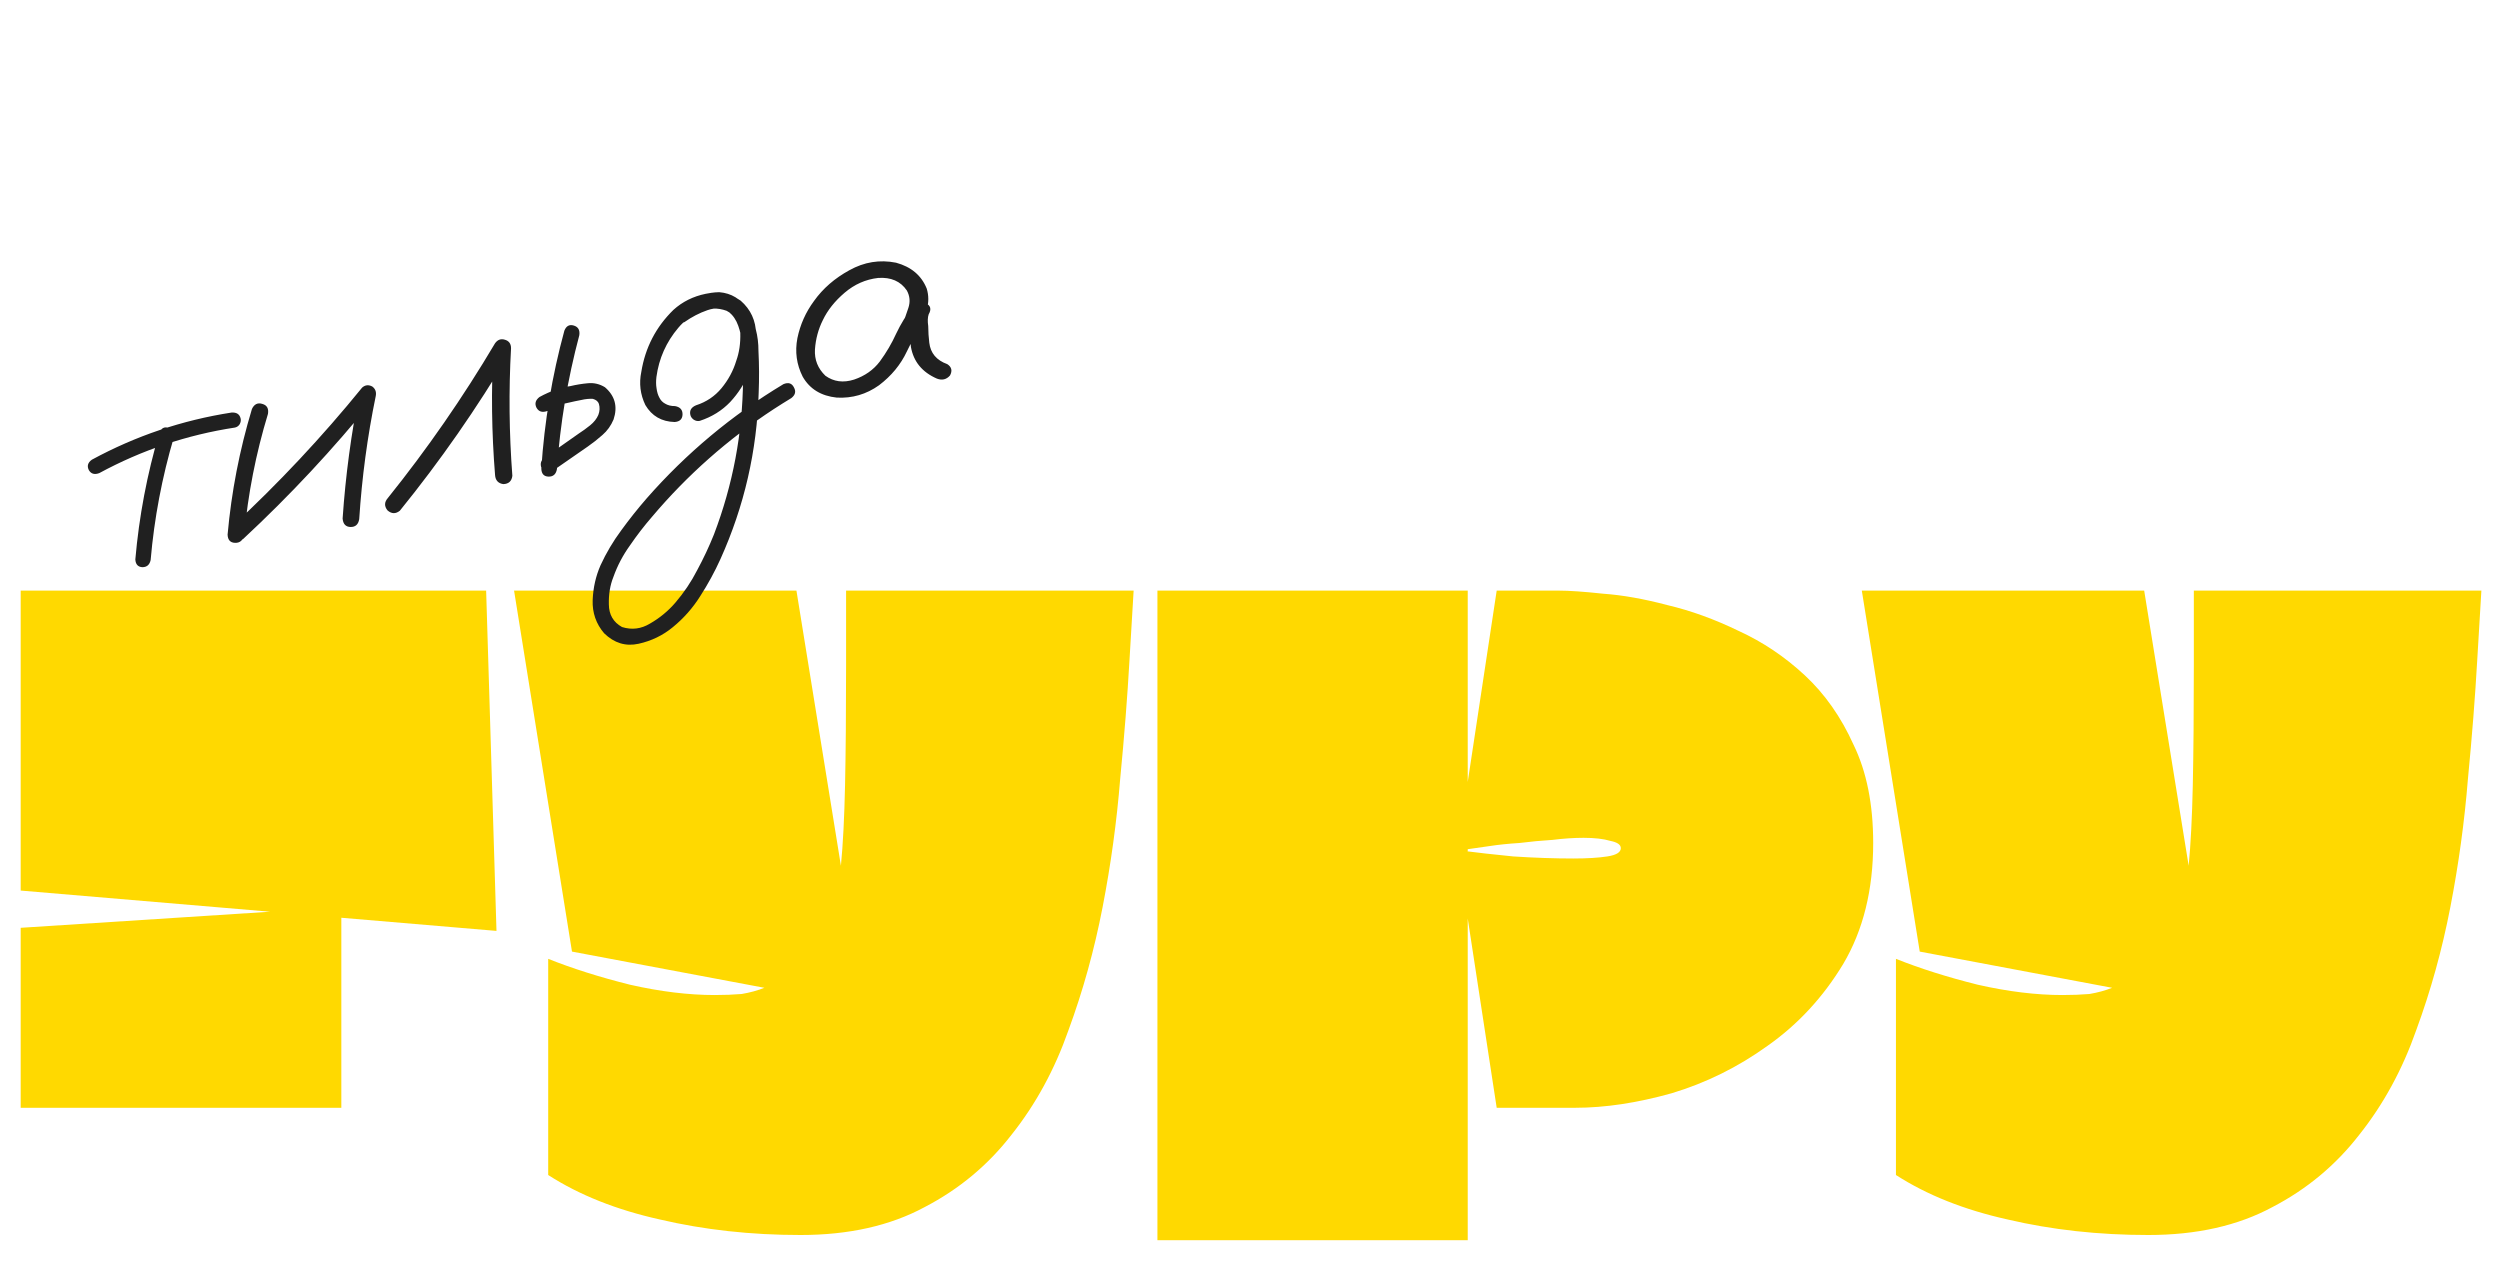
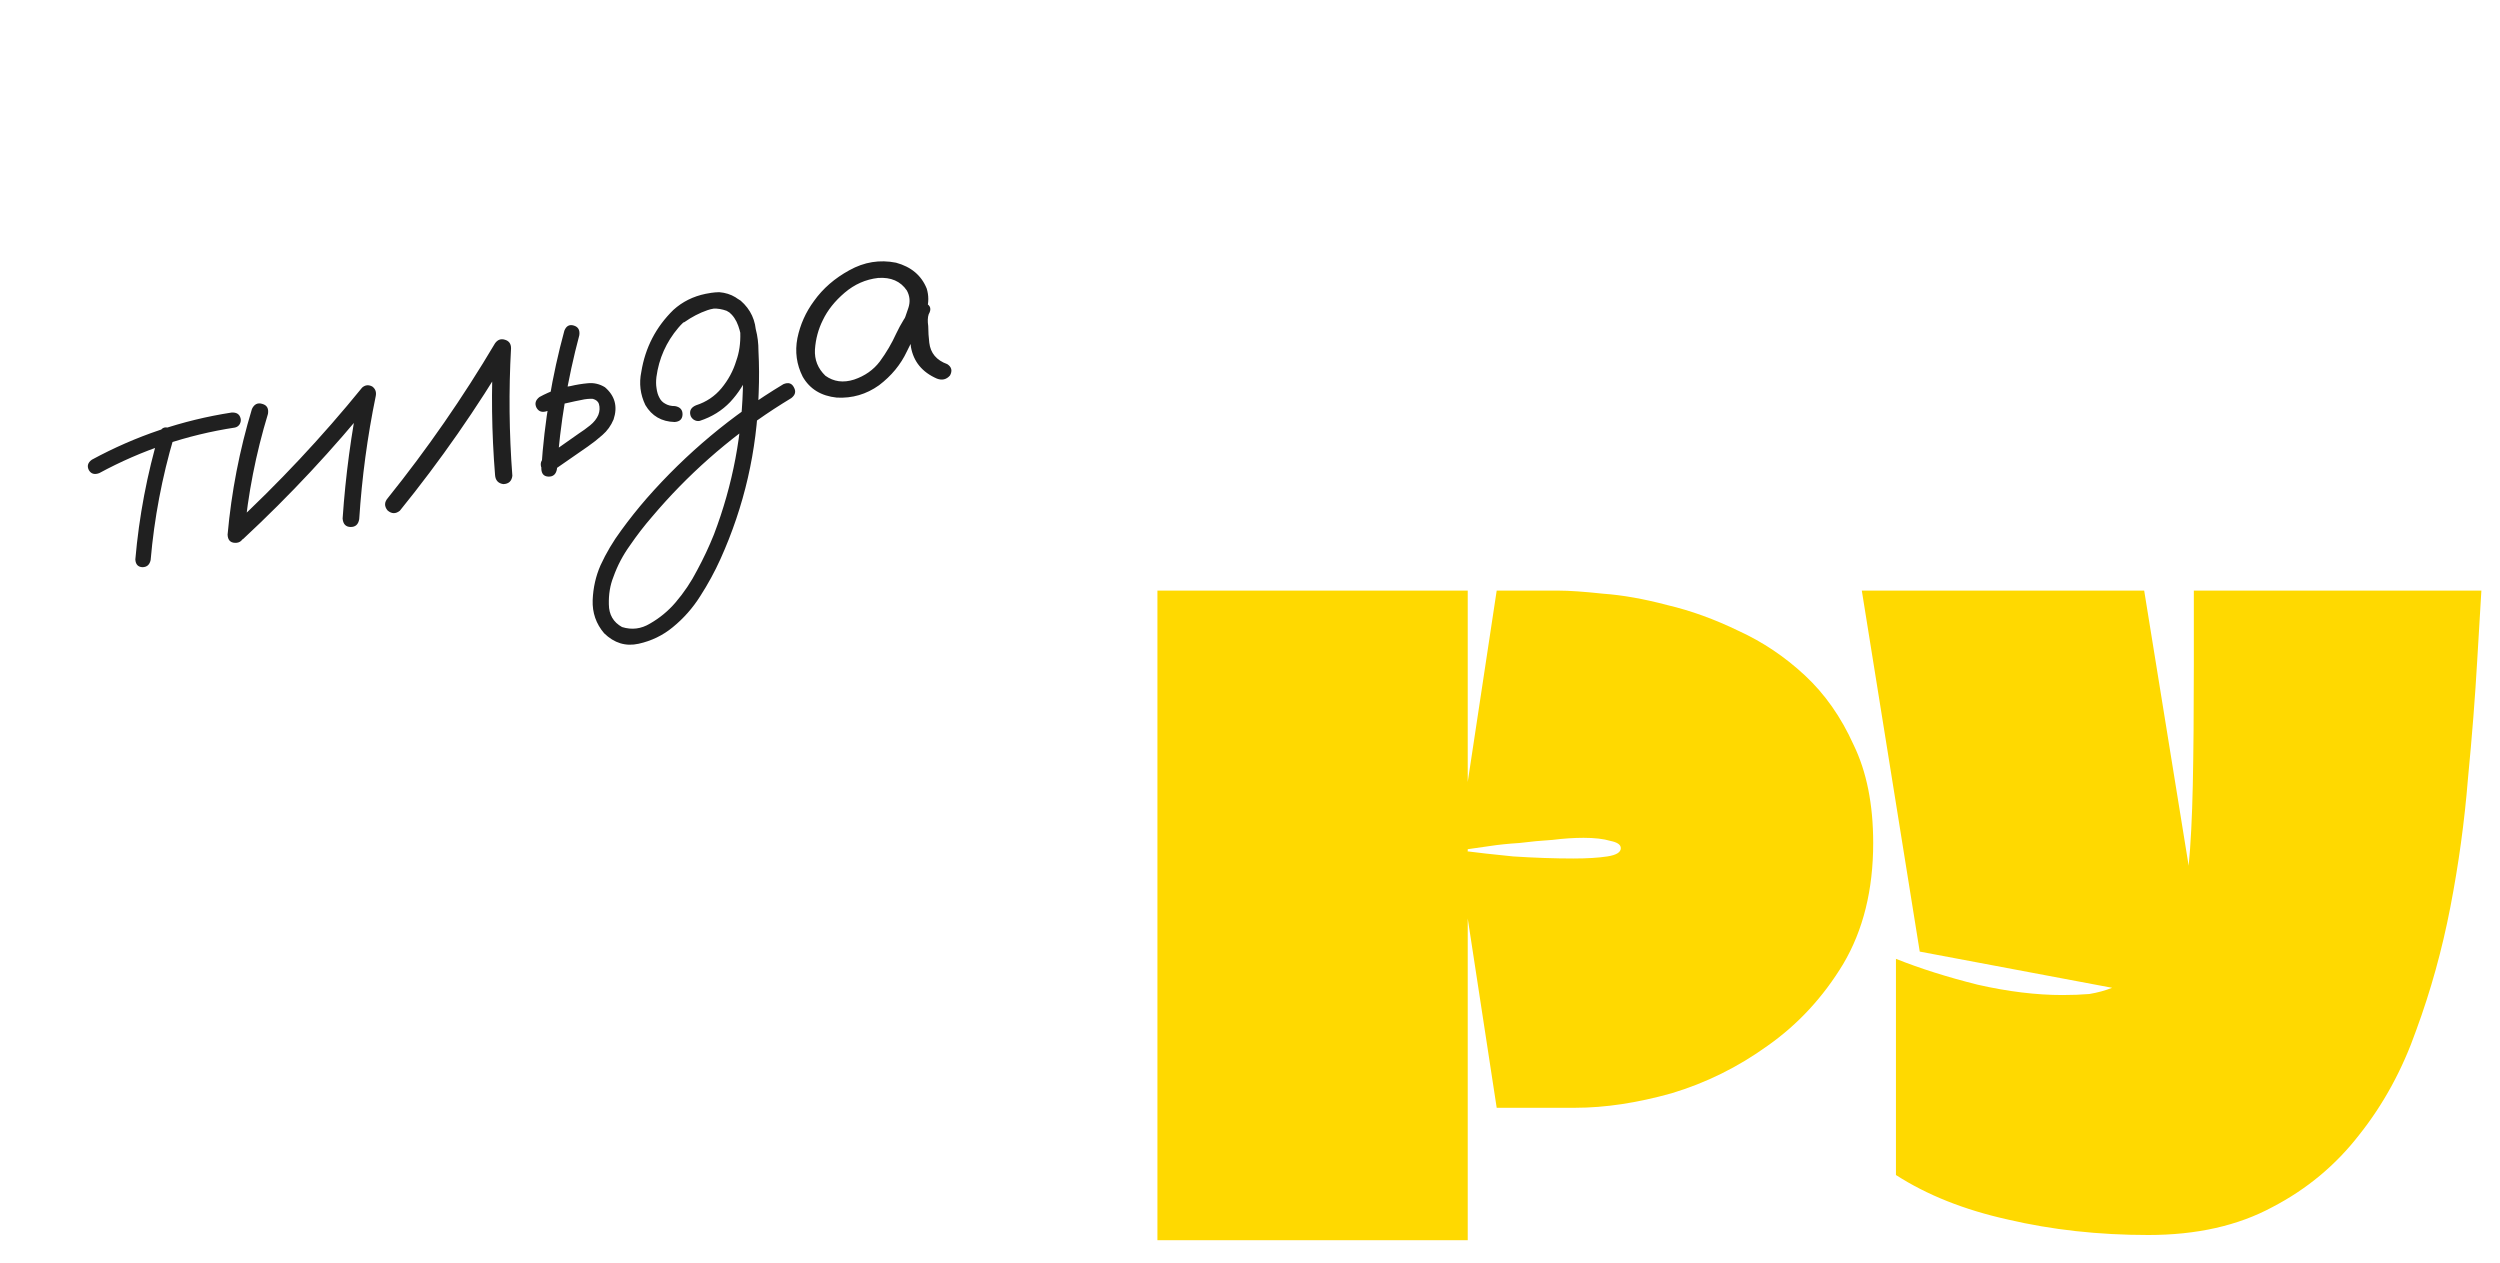
<svg xmlns="http://www.w3.org/2000/svg" width="2417" height="1221" viewBox="0 0 2417 1221" fill="none">
-   <path d="M20 861V571H470L480 900L20 861ZM330 1071H20V897L330 877V1071Z" fill="#FFD900" />
  <path d="M1119 571H1419V756L1447 571H1507C1517 571 1531.33 572 1550 574C1568.67 575.333 1589.33 579 1612 585C1634.67 590.333 1657.67 598.667 1681 610C1704.33 620.667 1725.67 635 1745 653C1764.33 671 1780 693.333 1792 720C1804.67 746 1811 777.667 1811 815C1811 860.333 1801.33 899.333 1782 932C1762.67 964 1738.33 990.333 1709 1011C1680.33 1031.67 1649.33 1047 1616 1057C1582.67 1066.33 1551.67 1071 1523 1071H1447L1419 888V1199H1119V571ZM1419 823H1418C1428 824.333 1443 826 1463 828C1483.67 829.333 1503 830 1521 830C1534.33 830 1545.33 829.333 1554 828C1562.67 826.667 1567 824 1567 820C1567 816.667 1563.67 814.333 1557 813C1550.33 811 1541.67 810 1531 810C1521.67 810 1511.67 810.667 1501 812C1490.33 812.667 1479.67 813.667 1469 815C1458.33 815.667 1448.67 816.667 1440 818C1431.33 819.333 1424.33 820.333 1419 821V823Z" fill="#FFD900" />
-   <path d="M818 571H1096L1092 638C1090 673.333 1087 711.667 1083 753C1079.67 794.333 1074 835.667 1066 877C1058 918.333 1047 958 1033 996C1019.67 1034 1001.33 1067.67 978 1097C955.333 1126.33 927.333 1149.67 894 1167C860.667 1185 820.667 1194 774 1194C726 1194 680.667 1189 638 1179C596 1169.67 560 1155.33 530 1136V927C553.333 936.333 579.667 944.667 609 952C638.333 958.667 665.667 962 691 962C700.333 962 709 961.667 717 961C725 959.667 732.333 957.667 739 955L553 920L497 571H770L813 837C815 816.333 816.333 790.333 817 759C817.667 727.667 818 689 818 643V571Z" fill="#FFD900" />
  <path d="M2121 571H2399L2395 638C2393 673.333 2390 711.667 2386 753C2382.67 794.333 2377 835.667 2369 877C2361 918.333 2350 958 2336 996C2322.67 1034 2304.33 1067.67 2281 1097C2258.33 1126.33 2230.33 1149.67 2197 1167C2163.67 1185 2123.67 1194 2077 1194C2029 1194 1983.67 1189 1941 1179C1899 1169.67 1863 1155.33 1833 1136V927C1856.33 936.333 1882.67 944.667 1912 952C1941.33 958.667 1968.67 962 1994 962C2003.33 962 2012 961.667 2020 961C2028 959.667 2035.33 957.667 2042 955L1856 920L1800 571H2073L2116 837C2118 816.333 2119.33 790.333 2120 759C2120.67 727.667 2121 689 2121 643V571Z" fill="#FFD900" />
  <path d="M154.089 418.276C155.955 413.876 158.919 412.338 162.982 413.66C167.241 414.936 168.977 417.853 168.189 422.413C156.653 461.383 149.137 501.061 145.64 541.448C144.655 546.054 141.977 548.357 137.606 548.358C133.384 548.114 131.128 545.633 130.837 540.914C134.445 499.252 142.196 458.373 154.089 418.276ZM223.785 398.866C228.701 398.528 231.651 400.428 232.637 404.565C233.059 406.338 232.768 408.177 231.765 410.081C230.714 411.789 229.204 412.877 227.234 413.346C180.835 420.442 137.077 435.131 95.961 457.414C91.373 459.131 88.019 458.161 85.899 454.502C83.929 450.6 84.899 447.246 88.811 444.441C131.213 421.435 176.204 406.243 223.785 398.866ZM243.57 395.403C245.783 390.713 249.142 389.08 253.645 390.506C258.101 391.734 259.907 394.947 259.063 400.144C247.386 438.524 239.729 477.611 236.092 517.407C234.807 522.501 231.857 524.973 227.242 524.823C222.626 524.673 220.224 522.019 220.036 516.859C223.739 475.591 231.583 435.106 243.57 395.403ZM235.093 521.08C230.788 523.979 226.984 523.74 223.681 520.363C220.576 516.939 220.641 513.28 223.877 509.387C269.242 467.355 311.323 422.463 350.12 374.71C353.047 372.139 356.293 371.783 359.858 373.64C362.879 375.835 364.024 378.893 363.292 382.814C355.19 422.216 349.859 461.895 347.301 501.849C346.457 507.047 343.629 509.594 338.816 509.491C334.201 509.341 331.677 506.611 331.245 501.302C334.066 459.827 339.584 418.751 347.799 378.073C352.189 380.775 356.58 383.476 360.971 386.178C322.22 434.128 280.261 479.095 235.093 521.08ZM386.589 493.741C382.574 496.987 378.596 496.894 374.656 493.461C371.41 489.446 371.503 485.468 374.937 481.528C412.993 434.159 447.54 384.295 478.579 331.937C481.074 328.428 484.231 327.26 488.049 328.432C492.064 329.557 494.072 332.306 494.073 336.678C491.796 377.814 492.221 418.932 495.348 460.031C494.701 465.182 491.798 467.851 486.638 468.039C481.685 467.345 479.015 464.442 478.63 459.329C475.307 418.277 474.783 377.182 477.06 336.046C482.445 337.678 487.731 339.333 492.919 341.012C461.13 394.59 425.686 445.5 386.589 493.741ZM545.617 319.717C547.436 315.12 550.476 313.46 554.735 314.735C558.994 316.011 560.777 319.125 560.083 324.079C548.753 366.539 541.542 409.684 538.449 453.513C537.559 458.513 534.805 460.938 530.19 460.789C525.771 460.592 523.491 458.012 523.35 453.05C526.312 407.794 533.734 363.35 545.617 319.717ZM529.13 397.339C524.346 399.103 520.87 398.057 518.702 394.202C516.732 390.299 517.679 386.847 521.544 383.844C526.882 380.908 532.435 378.44 538.205 376.441C542.642 374.968 547.074 373.913 551.502 373.274C557.018 371.961 562.628 371.041 568.332 370.515C574.233 369.942 579.744 371.232 584.867 374.384C594.549 382.695 597.331 393.065 593.214 405.496C590.691 411.509 587.098 416.529 582.436 420.554C577.971 424.532 573.238 428.261 568.238 431.742C556.803 439.67 545.368 447.598 533.933 455.526C529.786 457.346 526.334 456.399 523.575 452.684C521.905 448.293 522.951 444.818 526.713 442.256C537.754 434.422 548.72 426.71 559.611 419.12C563.223 416.802 566.862 414.166 570.53 411.211C574.198 408.255 576.839 404.92 578.452 401.205C579.868 397.537 580.056 393.953 579.014 390.454C578.254 388.137 576.307 386.519 573.174 385.6C569.59 385.412 565.828 385.788 561.888 386.726C557.704 387.515 553.544 388.401 549.407 389.387C546.208 389.941 543.079 390.79 540.021 391.934C540.218 391.888 539.651 392.127 538.318 392.652C537.38 393.084 536.344 393.539 535.209 394.017C533.182 395.125 531.156 396.232 529.13 397.339ZM661.681 311.435C657.337 313.302 653.885 312.355 651.323 308.593C649.456 304.25 650.404 300.797 654.165 298.236C658.077 295.431 662.059 292.921 666.112 290.707C675.258 285.406 685.014 282.666 695.381 282.487C707.06 283.452 716.184 288.982 722.751 299.075C729.835 311.336 733.345 324.76 733.28 339.348C733.966 352.716 734.037 366.127 733.494 379.58C731.884 435.755 719.571 489.379 696.553 540.452C690.963 552.816 684.443 564.778 676.996 576.336C669.745 587.847 660.89 597.867 650.43 606.396C640.862 614.295 629.849 619.625 617.391 622.384C604.932 625.142 593.82 621.752 584.054 612.212C576.248 603.038 572.56 592.362 572.991 580.185C573.468 568.205 576.001 556.985 580.587 546.525C586.074 534.601 592.758 523.329 600.637 512.709C608.32 502.136 616.49 491.863 625.148 481.89C663.458 438.208 707.561 401.369 757.458 371.374C762.195 369.413 765.572 370.482 767.59 374.582C769.757 378.437 768.908 381.866 765.043 384.868C759.406 388.293 753.791 391.816 748.2 395.438C703.717 424.56 664.426 459.316 630.328 499.704C622.814 508.364 615.737 517.544 609.095 527.244C602.21 536.795 596.84 547.026 592.985 557.936C589.853 565.76 588.404 574.537 588.639 584.265C588.724 594.237 592.965 601.554 601.362 606.216C610.809 609.171 619.81 608.068 628.365 602.907C637.708 597.559 645.888 590.823 652.905 582.698C661.216 573.016 668.284 562.485 674.109 551.106C680.178 539.876 685.562 528.393 690.261 516.657C708.579 468.576 717.952 418.775 718.38 367.254C718.811 355.077 718.43 342.989 717.238 330.991C716.806 325.681 715.637 320.338 713.733 314.963C711.781 309.391 708.736 304.911 704.599 301.525C701.775 299.283 698.792 298.12 695.649 298.036C691.868 297.896 687.956 298.515 683.913 299.894C676.221 302.559 668.81 306.406 661.681 311.435ZM676.603 406.869C674.633 407.338 672.673 406.972 670.721 405.772C668.967 404.524 667.879 403.014 667.456 401.241C666.424 396.907 668.277 393.759 673.014 391.798C682.874 388.617 691.04 383.133 697.512 375.347C704.135 367.316 708.9 358.478 711.807 348.834C714.696 340.86 715.999 331.91 715.717 321.985C715.435 312.059 711.021 304.888 702.474 300.47C693.815 297.328 685.24 297.6 676.751 301.288C668.458 304.928 661.474 310.131 655.799 316.895C644.101 330.714 637.048 346.551 634.638 364.403C634.151 368.475 634.184 372.11 634.737 375.309C635.188 378.949 636.136 382.054 637.581 384.624C638.782 387.044 640.578 388.907 642.971 390.21C645.654 391.861 648.862 392.658 652.596 392.602C657.596 393.493 660.021 396.246 659.872 400.862C659.675 405.28 657.119 407.658 652.203 407.996C639.632 407.66 630.213 402.2 623.946 391.619C619.001 381.347 617.696 370.624 620.031 359.451C623.829 336.063 634.17 316.113 651.055 299.601C659.789 291.692 670.211 286.504 682.322 284.035C694.583 281.323 705.831 283.537 716.067 290.675C725.796 299.183 730.759 309.971 730.957 323.039C731.352 336.06 729.228 348.12 724.585 359.218C720.139 370.27 713.939 380.074 705.984 388.63C697.983 396.989 688.189 403.069 676.603 406.869ZM889.124 318.469C886.714 323.206 882.985 325.031 877.938 323.943C873.04 322.611 871.112 319.323 872.153 314.079C874.423 308.751 876.449 303.272 878.231 297.643C880.163 291.77 879.661 286.165 876.724 280.827C870.635 271.869 861.347 267.835 848.861 268.727C836.91 270.117 826.173 274.86 816.652 282.956C807.13 291.053 800.081 299.914 795.504 309.54C791.133 318.283 788.596 327.735 787.893 337.895C787.34 347.811 790.708 356.273 797.998 363.28C806.038 369.067 815.284 370.3 825.734 366.979C836.138 363.46 844.43 357.634 850.612 349.5C856.897 340.925 862.154 331.97 866.384 322.635C870.812 313.254 876.29 304.351 882.818 295.926C886.843 291.845 891.003 290.958 895.3 293.265C899.794 295.526 900.638 299.072 897.834 303.904C896.868 306.84 896.727 310.621 897.412 315.245C897.45 320.649 897.784 325.982 898.413 331.245C899.577 341.377 905.393 348.318 915.863 352.07C920.057 354.819 920.925 358.463 918.467 363.004C915.034 366.944 910.798 367.953 905.761 366.03C891.585 359.83 883.226 349.643 880.682 335.468C879.828 328.385 879.368 321.209 879.302 313.938C878.194 307.54 879.367 301.536 882.818 295.926C887.8 298.487 892.805 301.146 897.834 303.904C889.701 315.208 882.666 327.189 876.728 339.845C870.791 352.5 861.828 363.378 849.84 372.479C837.56 381.233 823.934 385.207 808.962 384.401C793.801 382.807 782.825 376.053 776.032 364.14C770.121 352.432 768.417 340.035 770.921 326.948C773.622 313.814 778.987 301.815 787.017 290.951C795.6 278.915 806.983 269.021 821.167 261.271C835.501 253.277 850.534 250.842 866.267 253.965C880.958 257.96 890.861 266.323 895.974 279.053C897.964 285.657 897.988 292.313 896.046 299.021C894.058 305.531 891.751 312.014 889.124 318.469Z" fill="#202020" />
</svg>